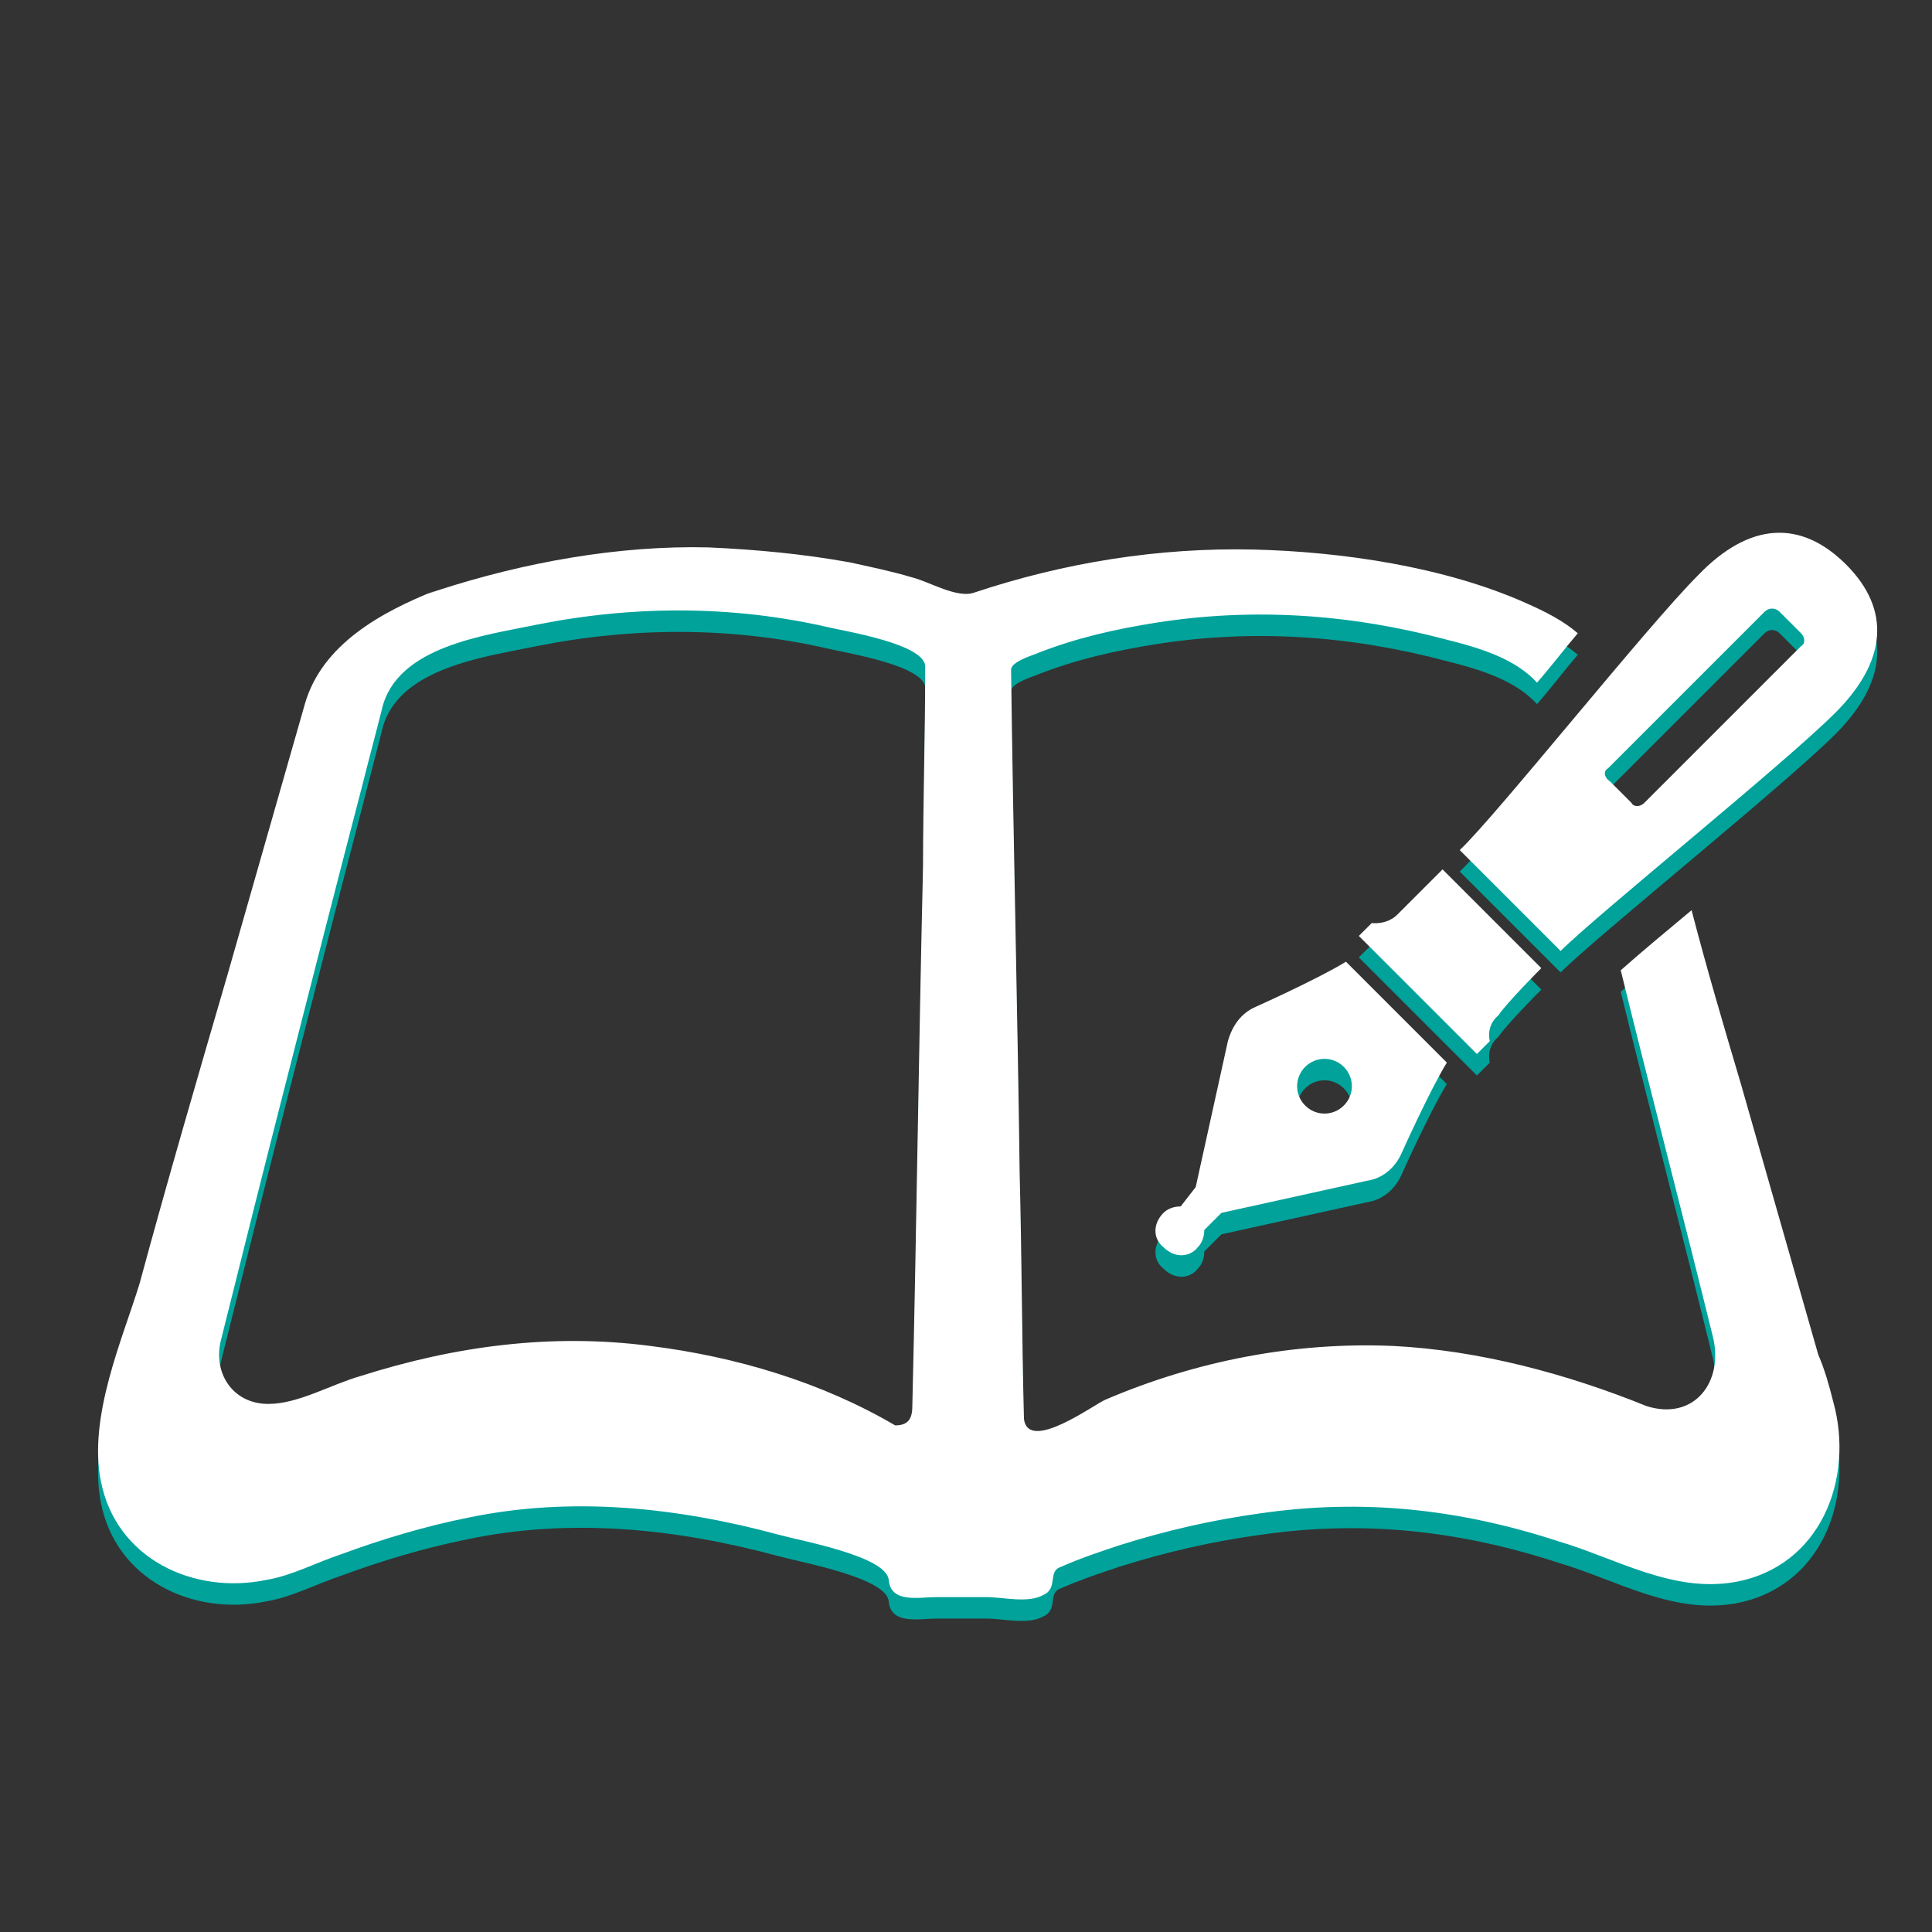
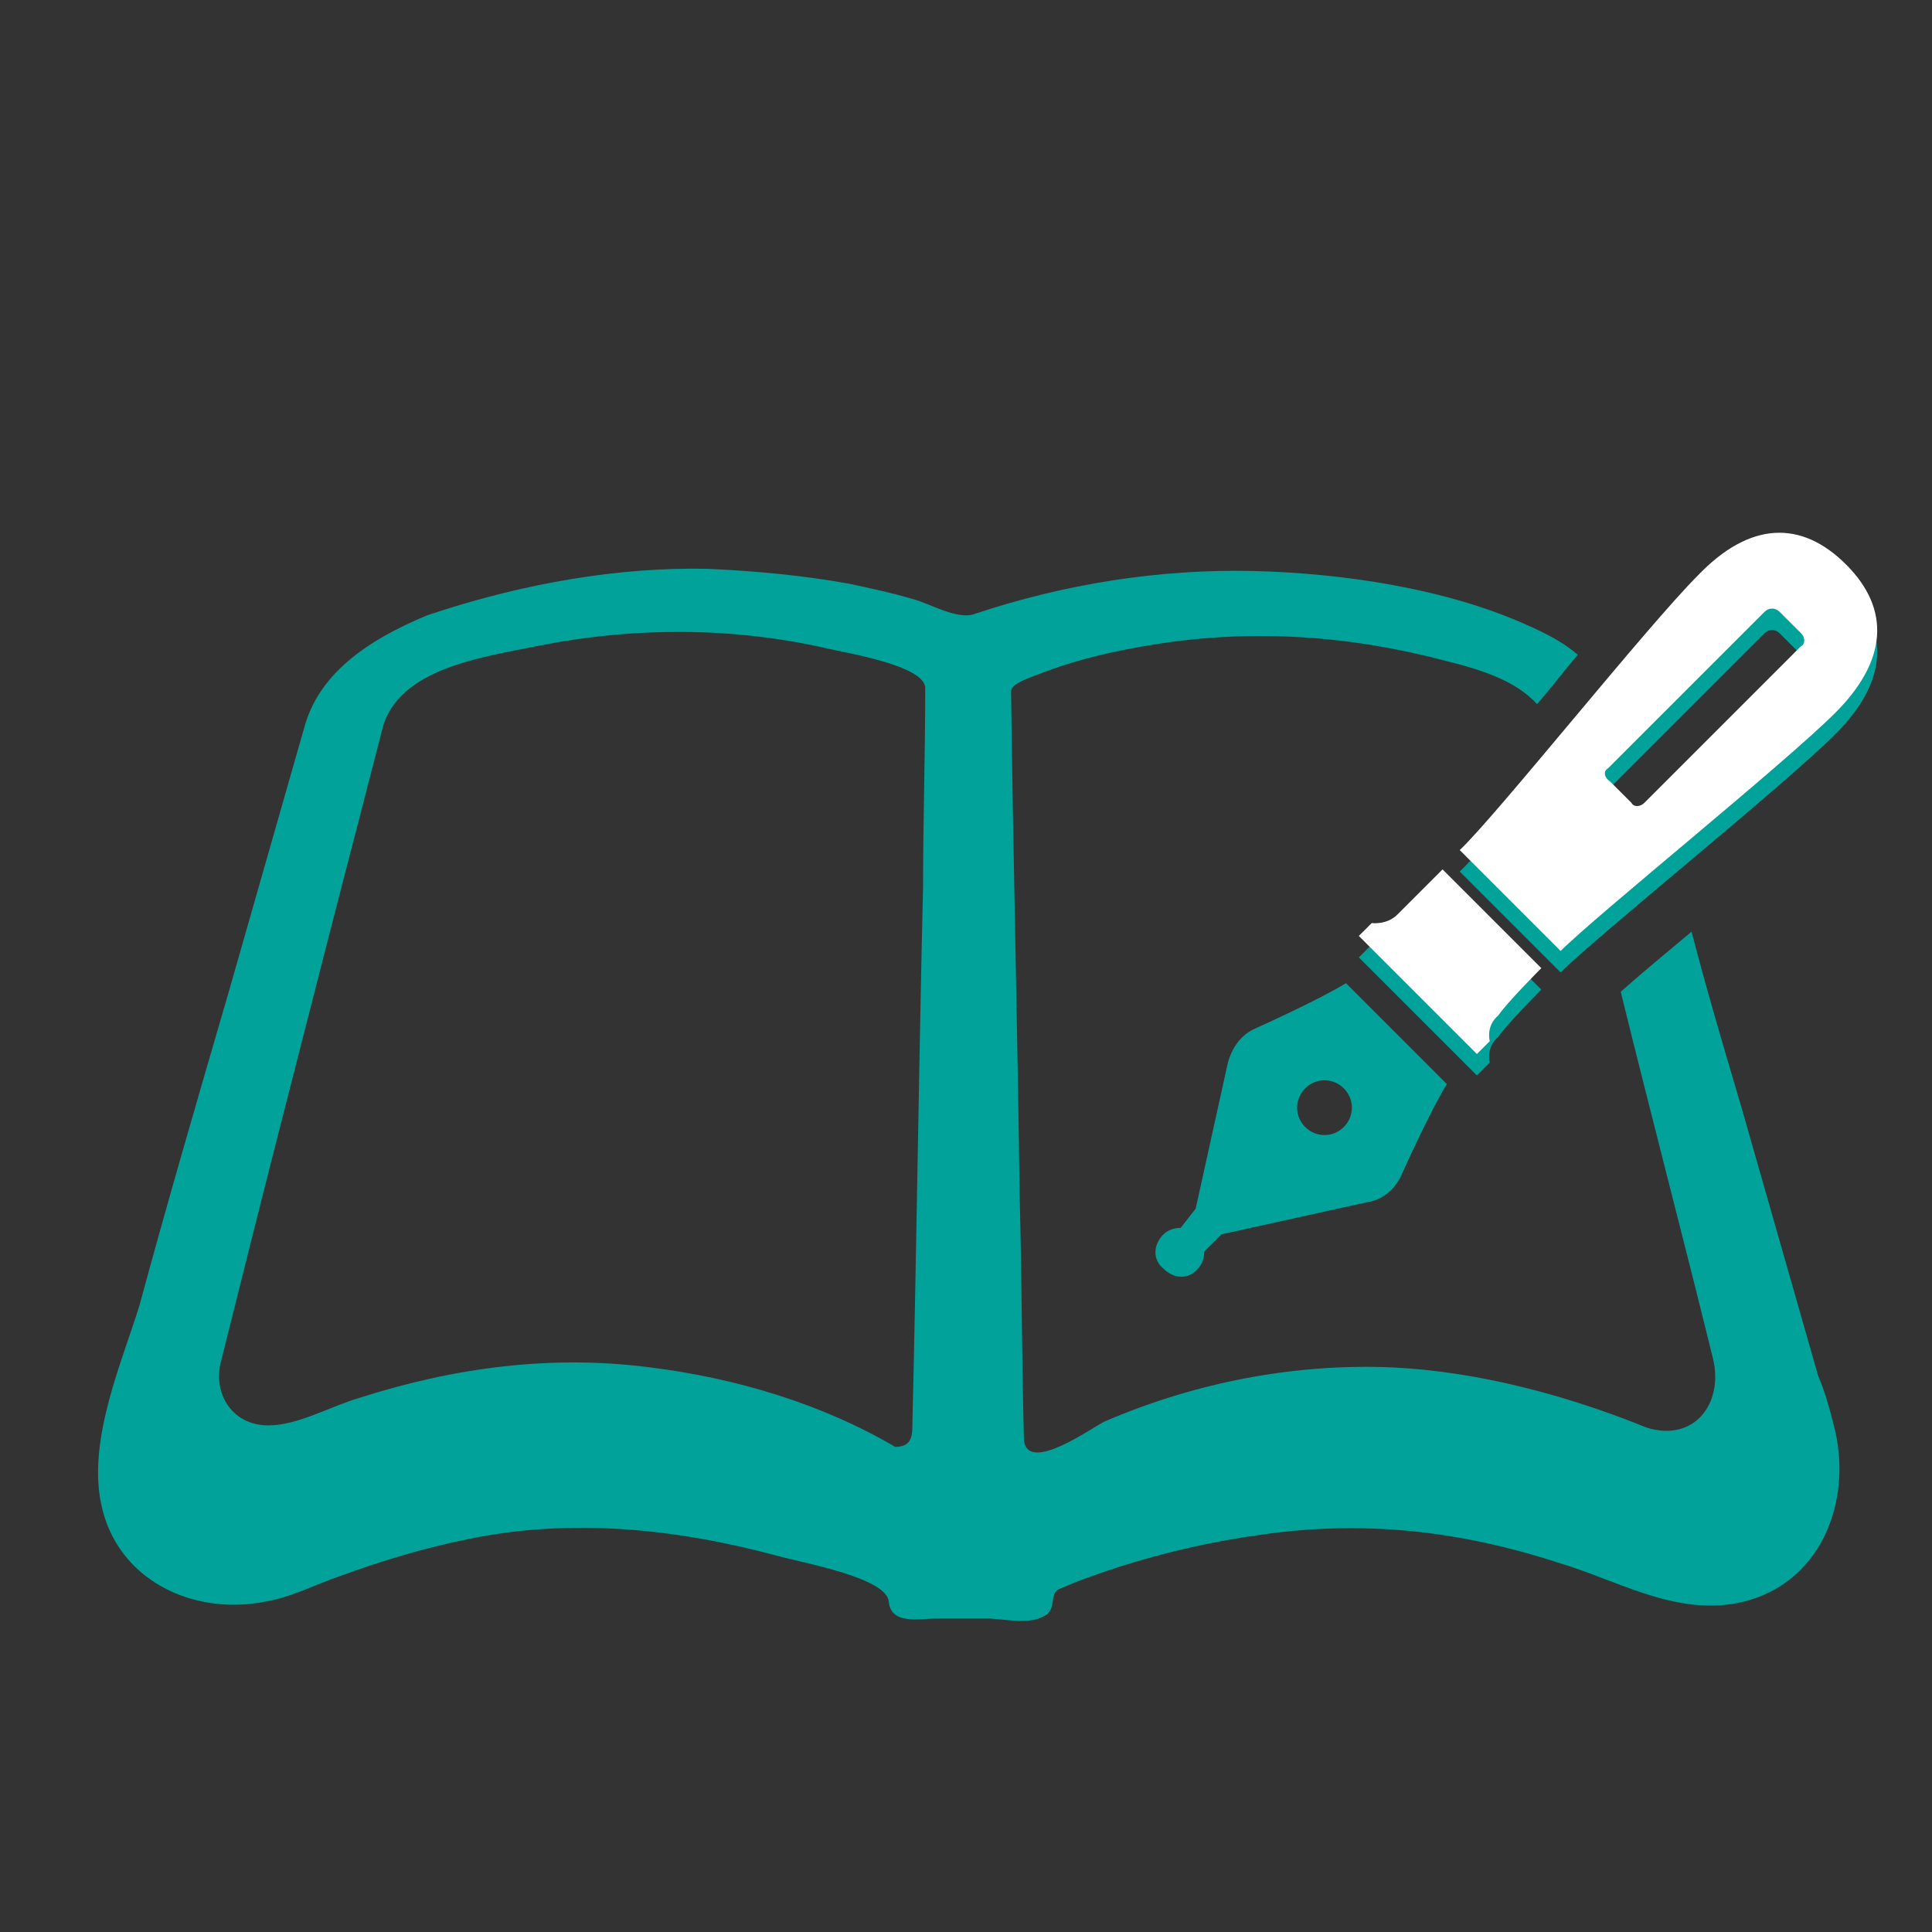
<svg xmlns="http://www.w3.org/2000/svg" version="1.1" id="レイヤー_1" x="0px" y="0px" viewBox="0 0 90 90" style="enable-background:new 0 0 90 90;" xml:space="preserve">
  <rect x="0" y="0" width="90" height="90" fill="#333333" stroke="none" />
  <style type="text/css">
	.st0{fill:#00A29A;}
	.st1{fill:#FFFFFF;}
</style>
  <g>
    <path class="st0" d="M64.9,48l-2.2-2.2c-1.3,0.8-4.2,2.1-4.2,2.1c-0.7,0.3-1.1,0.9-1.3,1.6l-1.5,6.8L55,57.2   c-0.3,0-0.6,0.1-0.8,0.3c-0.5,0.5-0.5,1.2,0,1.6c0.5,0.5,1.2,0.5,1.6,0c0.2-0.2,0.3-0.5,0.3-0.8l0.8-0.8l6.8-1.5   c0.7-0.1,1.3-0.6,1.6-1.3c0,0,1.3-2.9,2.1-4.2l-2.2-2.2L64.9,48z M62.6,52.5c-0.5,0.5-1.3,0.5-1.8,0c-0.5-0.5-0.5-1.3,0-1.8   c0.5-0.5,1.3-0.5,1.8,0C63.1,51.2,63.1,52,62.6,52.5z" />
    <path class="st0" d="M71.8,46.1l-4.6-4.6c0,0-1.6,1.6-2.1,2.1c-0.5,0.5-1.2,0.4-1.2,0.4l-0.6,0.6l2.2,2.2l0.5,0.5l2.8,2.8l0.6-0.6   c0,0-0.2-0.7,0.4-1.2C70.2,47.7,71.8,46.1,71.8,46.1z" />
    <path class="st0" d="M84.7,64.1c-1.2-4.2-2.4-8.4-3.6-12.6c-0.8-2.7-1.6-5.4-2.3-8.1c-1.2,1-2.4,2-3.3,2.8   c1.4,5.7,2.9,11.4,4.3,17.1c0.5,2.1-0.9,3.9-3.1,3.2c-3.7-1.5-7.8-2.6-11.8-2.8c-4.6-0.2-9.2,0.7-13.4,2.5   c-0.5,0.2-3.6,2.5-3.8,0.9c-0.1-3.8-0.1-7.6-0.2-11.4c-0.1-7.8-0.3-15.6-0.4-23.5c0-0.4,1.1-0.7,1.3-0.8c1.8-0.7,3.6-1.1,5.5-1.4   c4.5-0.7,9-0.4,13.5,0.8c1.6,0.4,3.2,0.9,4.2,2c0.7-0.8,1.3-1.6,1.9-2.3c-0.7-0.6-1.5-1-2.4-1.4c-3.8-1.7-8.6-2.4-12.7-2.5   c-4.4-0.1-8.8,0.6-13,2c-0.8,0.3-2.1-0.5-2.9-0.7c-1-0.3-2-0.5-2.9-0.7c-2.2-0.4-4.4-0.6-6.6-0.7c-4.2-0.1-8.6,0.7-12.6,2   c-0.9,0.3-0.3,0.1-0.1,0c-2.5,1-5.3,2.5-6.1,5.3c-0.2,0.7-0.4,1.4-0.6,2.1c-1,3.5-2,7-3,10.5c-1.4,4.8-2.8,9.6-4.1,14.4   C5.7,63.4,4.1,67,4.7,70c0.7,3.6,4.3,5.3,7.7,4.6c1.2-0.2,2.3-0.8,3.5-1.2c1.9-0.7,3.9-1.3,5.9-1.7c4.8-1,9.7-0.5,14.5,0.8   c1.1,0.3,5,1,5.1,2.1c0.1,1.1,1.4,0.8,2.2,0.8c0.8,0,1.6,0,2.4,0c0.7,0,1.9,0.3,2.6-0.1c0.7-0.3,0.2-1.1,0.8-1.3   c0.9-0.4,1.8-0.7,2.7-1c2.2-0.7,4.4-1.2,6.6-1.5c4.8-0.7,9.3-0.2,13.9,1.3c2.7,0.8,5.3,2.4,8.2,1.9c4-0.7,5.6-4.8,4.6-8.4   C85.2,65.5,85,64.8,84.7,64.1z M43,41.3c-0.2,8.4-0.3,16.8-0.5,25.2c0,0.6-0.2,0.9-0.8,0.9c-3.4-2-7.4-3.2-11.4-3.7   c-4.6-0.6-9.1,0-13.5,1.4c-1.4,0.4-2.9,1.3-4.3,1.3c-1.7,0-2.6-1.5-2.2-3c1-4,2-8,3-11.9c1.2-4.7,2.4-9.4,3.6-14   c0.3-1.2,0.6-2.3,0.9-3.5c0.7-2.9,4.8-3.4,7.2-3.9c4.5-0.9,9.1-0.9,13.5,0.1c0.8,0.2,4.7,0.8,4.6,1.9C43.1,35.2,43,38.3,43,41.3z" />
    <path class="st0" d="M72.7,45.3c1.7-1.7,10.4-8.7,12.8-11.1c2.4-2.4,2.6-4.8,0.5-6.9c-2.1-2.1-4.5-2-6.9,0.5   c-2.4,2.4-9.4,11.2-11.1,12.8L72.7,45.3z M74.9,36.8l7.3-7.3c0.2-0.2,0.5-0.2,0.7,0l1,1c0.2,0.2,0.2,0.5,0,0.6l-7.3,7.3   c-0.2,0.2-0.5,0.2-0.6,0l-1-1C74.7,37.2,74.7,36.9,74.9,36.8z" />
  </g>
  <g>
-     <path class="st1" d="M64.9,47l-2.2-2.2c-1.3,0.8-4.2,2.1-4.2,2.1c-0.7,0.3-1.1,0.9-1.3,1.6l-1.5,6.8L55,56.2   c-0.3,0-0.6,0.1-0.8,0.3c-0.5,0.5-0.5,1.2,0,1.6c0.5,0.5,1.2,0.5,1.6,0c0.2-0.2,0.3-0.5,0.3-0.8l0.8-0.8l6.8-1.5   c0.7-0.1,1.3-0.6,1.6-1.3c0,0,1.3-2.9,2.1-4.2l-2.2-2.2L64.9,47z M62.6,51.5c-0.5,0.5-1.3,0.5-1.8,0c-0.5-0.5-0.5-1.3,0-1.8   c0.5-0.5,1.3-0.5,1.8,0C63.1,50.2,63.1,51,62.6,51.5z" />
    <path class="st1" d="M71.8,45.1l-4.6-4.6c0,0-1.6,1.6-2.1,2.1c-0.5,0.5-1.2,0.4-1.2,0.4l-0.6,0.6l2.2,2.2l0.5,0.5l2.8,2.8l0.6-0.6   c0,0-0.2-0.7,0.4-1.2C70.2,46.7,71.8,45.1,71.8,45.1z" />
-     <path class="st1" d="M84.7,63.1c-1.2-4.2-2.4-8.4-3.6-12.6c-0.8-2.7-1.6-5.4-2.3-8.1c-1.2,1-2.4,2-3.3,2.8   c1.4,5.7,2.9,11.4,4.3,17.1c0.5,2.1-0.9,3.9-3.1,3.2c-3.7-1.5-7.8-2.6-11.8-2.8c-4.6-0.2-9.2,0.7-13.4,2.5   c-0.5,0.2-3.6,2.5-3.8,0.9c-0.1-3.8-0.1-7.6-0.2-11.4c-0.1-7.8-0.3-15.6-0.4-23.5c0-0.4,1.1-0.7,1.3-0.8c1.8-0.7,3.6-1.1,5.5-1.4   c4.5-0.7,9-0.4,13.5,0.8c1.6,0.4,3.2,0.9,4.2,2c0.7-0.8,1.3-1.6,1.9-2.3c-0.7-0.6-1.5-1-2.4-1.4c-3.8-1.7-8.6-2.4-12.7-2.5   c-4.4-0.1-8.8,0.6-13,2c-0.8,0.3-2.1-0.5-2.9-0.7c-1-0.3-2-0.5-2.9-0.7c-2.2-0.4-4.4-0.6-6.6-0.7c-4.2-0.1-8.6,0.7-12.6,2   c-0.9,0.3-0.3,0.1-0.1,0c-2.5,1-5.3,2.5-6.1,5.3c-0.2,0.7-0.4,1.4-0.6,2.1c-1,3.5-2,7-3,10.5c-1.4,4.8-2.8,9.6-4.1,14.4   C5.7,62.4,4.1,66,4.7,69c0.7,3.6,4.3,5.3,7.7,4.6c1.2-0.2,2.3-0.8,3.5-1.2c1.9-0.7,3.9-1.3,5.9-1.7c4.8-1,9.7-0.5,14.5,0.8   c1.1,0.3,5,1,5.1,2.1c0.1,1.1,1.4,0.8,2.2,0.8c0.8,0,1.6,0,2.4,0c0.7,0,1.9,0.3,2.6-0.1c0.7-0.3,0.2-1.1,0.8-1.3   c0.9-0.4,1.8-0.7,2.7-1c2.2-0.7,4.4-1.2,6.6-1.5c4.8-0.7,9.3-0.2,13.9,1.3c2.7,0.8,5.3,2.4,8.2,1.9c4-0.7,5.6-4.8,4.6-8.4   C85.2,64.5,85,63.8,84.7,63.1z M43,40.3c-0.2,8.4-0.3,16.8-0.5,25.2c0,0.6-0.2,0.9-0.8,0.9c-3.4-2-7.4-3.2-11.4-3.7   c-4.6-0.6-9.1,0-13.5,1.4c-1.4,0.4-2.9,1.3-4.3,1.3c-1.7,0-2.6-1.5-2.2-3c1-4,2-8,3-11.9c1.2-4.7,2.4-9.4,3.6-14   c0.3-1.2,0.6-2.3,0.9-3.5c0.7-2.9,4.8-3.4,7.2-3.9c4.5-0.9,9.1-0.9,13.5,0.1c0.8,0.2,4.7,0.8,4.6,1.9C43.1,34.2,43,37.3,43,40.3z" />
    <path class="st1" d="M72.7,44.3c1.7-1.7,10.4-8.7,12.8-11.1c2.4-2.4,2.6-4.8,0.5-6.9c-2.1-2.1-4.5-2-6.9,0.5   c-2.4,2.4-9.4,11.2-11.1,12.8L72.7,44.3z M74.9,35.8l7.3-7.3c0.2-0.2,0.5-0.2,0.7,0l1,1c0.2,0.2,0.2,0.5,0,0.6l-7.3,7.3   c-0.2,0.2-0.5,0.2-0.6,0l-1-1C74.7,36.2,74.7,35.9,74.9,35.8z" />
  </g>
</svg>